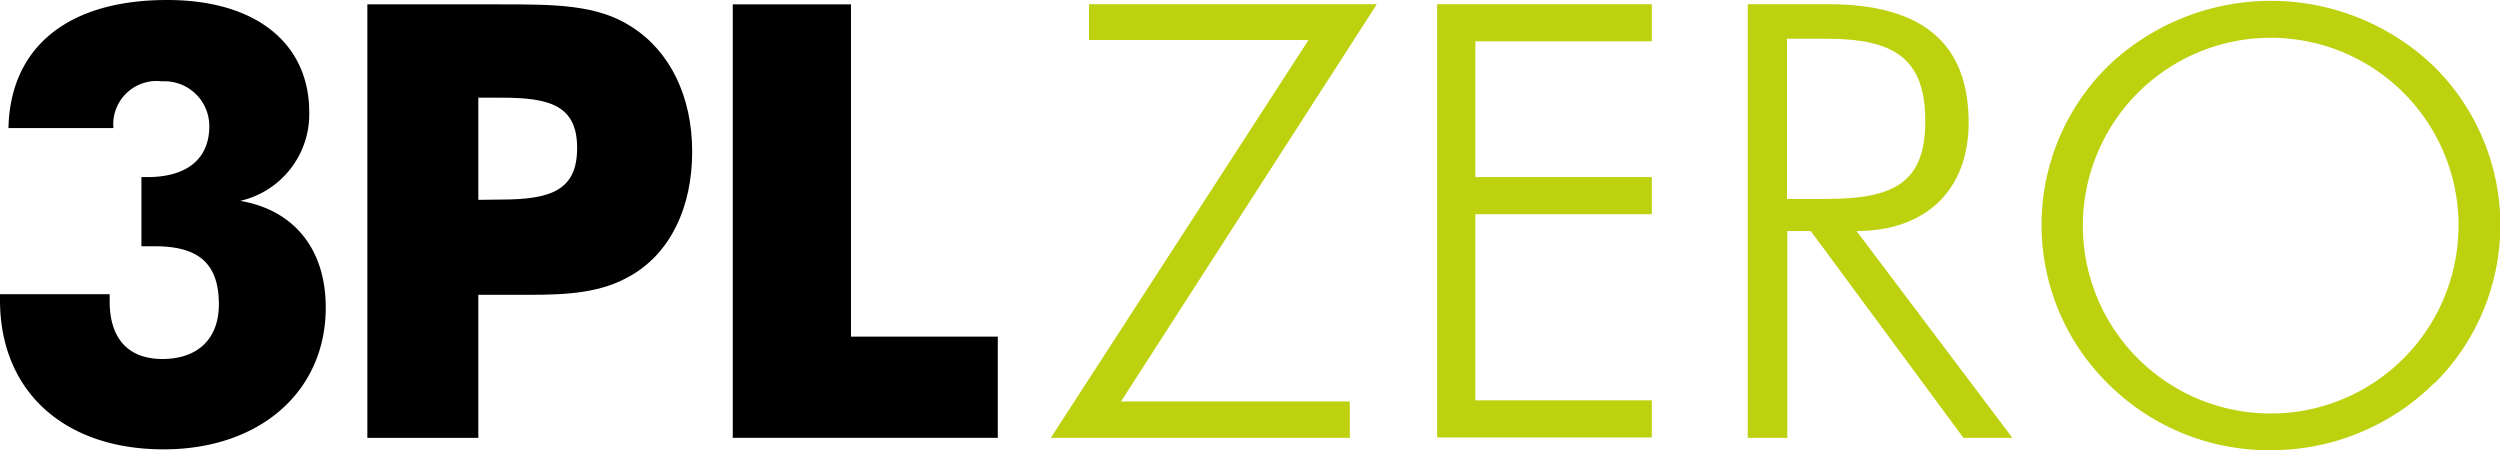
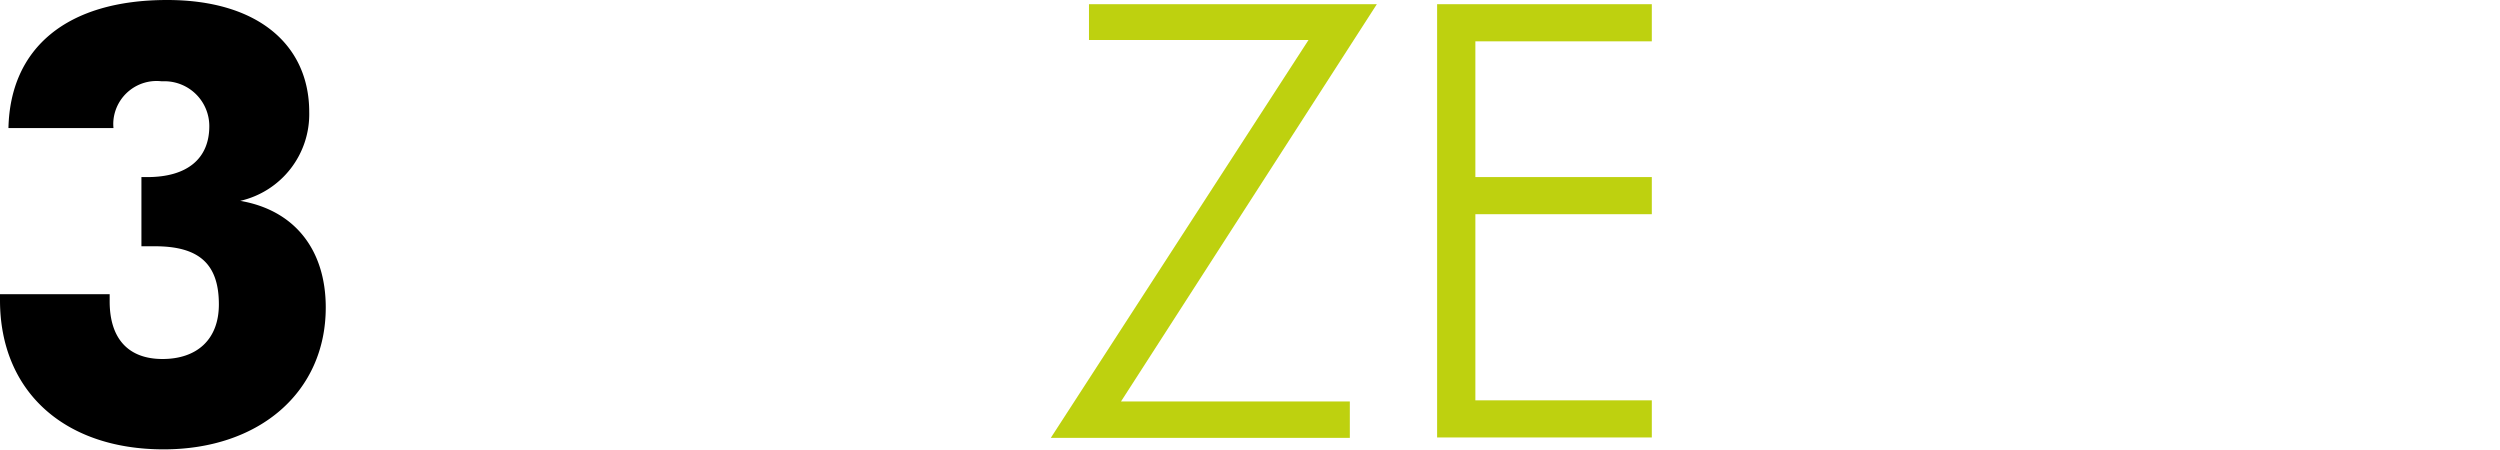
<svg xmlns="http://www.w3.org/2000/svg" viewBox="0 0 269.22 48.48">
  <defs>
    <style>.cls-1{fill:#bed10f;}</style>
  </defs>
  <g id="Layer_2" data-name="Layer 2">
    <g id="Layer_1-2" data-name="Layer 1">
      <g id="Layer_2-2" data-name="Layer 2">
        <g id="Layer_1-2-2" data-name="Layer 1-2">
          <path class="cls-1" d="M140.91,4.31H117.27V.45h31L120.72,43.23h24.64v3.92h-32.2Z" />
          <path class="cls-1" d="M154.76.45h23.12v4h-19V19.07h19v4h-19V43.11h19v4H154.76Z" />
-           <path class="cls-1" d="M211.44,47.15,195,24.88h-2.53V47.15h-4.26V.45h8.62C207,.45,212,4.64,212,13.19c0,7.31-4.64,11.69-12.07,11.69l16.78,22.27Zm-19-25.73h4.25c7.24,0,10.64-1.73,10.64-8.37s-3.19-8.88-10.64-8.88h-4.25Z" />
-           <path class="cls-1" d="M262,41.39a24.88,24.88,0,0,1-17.49,7.09,24.5,24.5,0,0,1-17.43-7.09,24,24,0,0,1-.39-33.95l.39-.39a25.38,25.38,0,0,1,34.92,0,24,24,0,0,1,.39,34Zm2.76-17.11A20.23,20.23,0,1,0,244.5,44.53a20.23,20.23,0,0,0,20.25-20.25v0Z" />
          <path d="M11.81,31.68v.78c0,4,2,6.2,5.69,6.2s6.07-2.08,6.07-5.88c0-4.38-2.15-6.26-6.89-6.26-.49,0-1,0-1.45,0V19.07h.64c4.31,0,6.67-2,6.67-5.48a4.83,4.83,0,0,0-4.82-4.84h-.35a4.67,4.67,0,0,0-5.15,4.15,4.4,4.4,0,0,0,0,.89H.91C1.1,5.17,7.19,0,18,0,27.76,0,33.3,4.83,33.3,12.07a9.57,9.57,0,0,1-7.43,9.56c5.86,1,9.21,5.27,9.21,11.48,0,9.09-7.13,15.28-17.46,15.28C6.9,48.39,0,42.13,0,32.33v-.65Z" />
-           <path d="M53.93,21.49c5.41,0,8.22-1,8.22-5.56s-2.93-5.41-8.1-5.41H51.51v11ZM39.56,47.15V.47H53.79C59.67.47,64.31.47,68,2.88c4.12,2.6,6.54,7.47,6.54,13.45S72.21,27.18,68,29.64c-3.21,1.9-6.79,2.11-11.17,2.11H51.51v15.4Z" />
-           <polygon points="78.91 0.47 78.91 47.15 107.45 47.15 107.45 36.25 91.64 36.25 91.64 0.47 78.91 0.47" />
        </g>
      </g>
    </g>
  </g>
</svg>